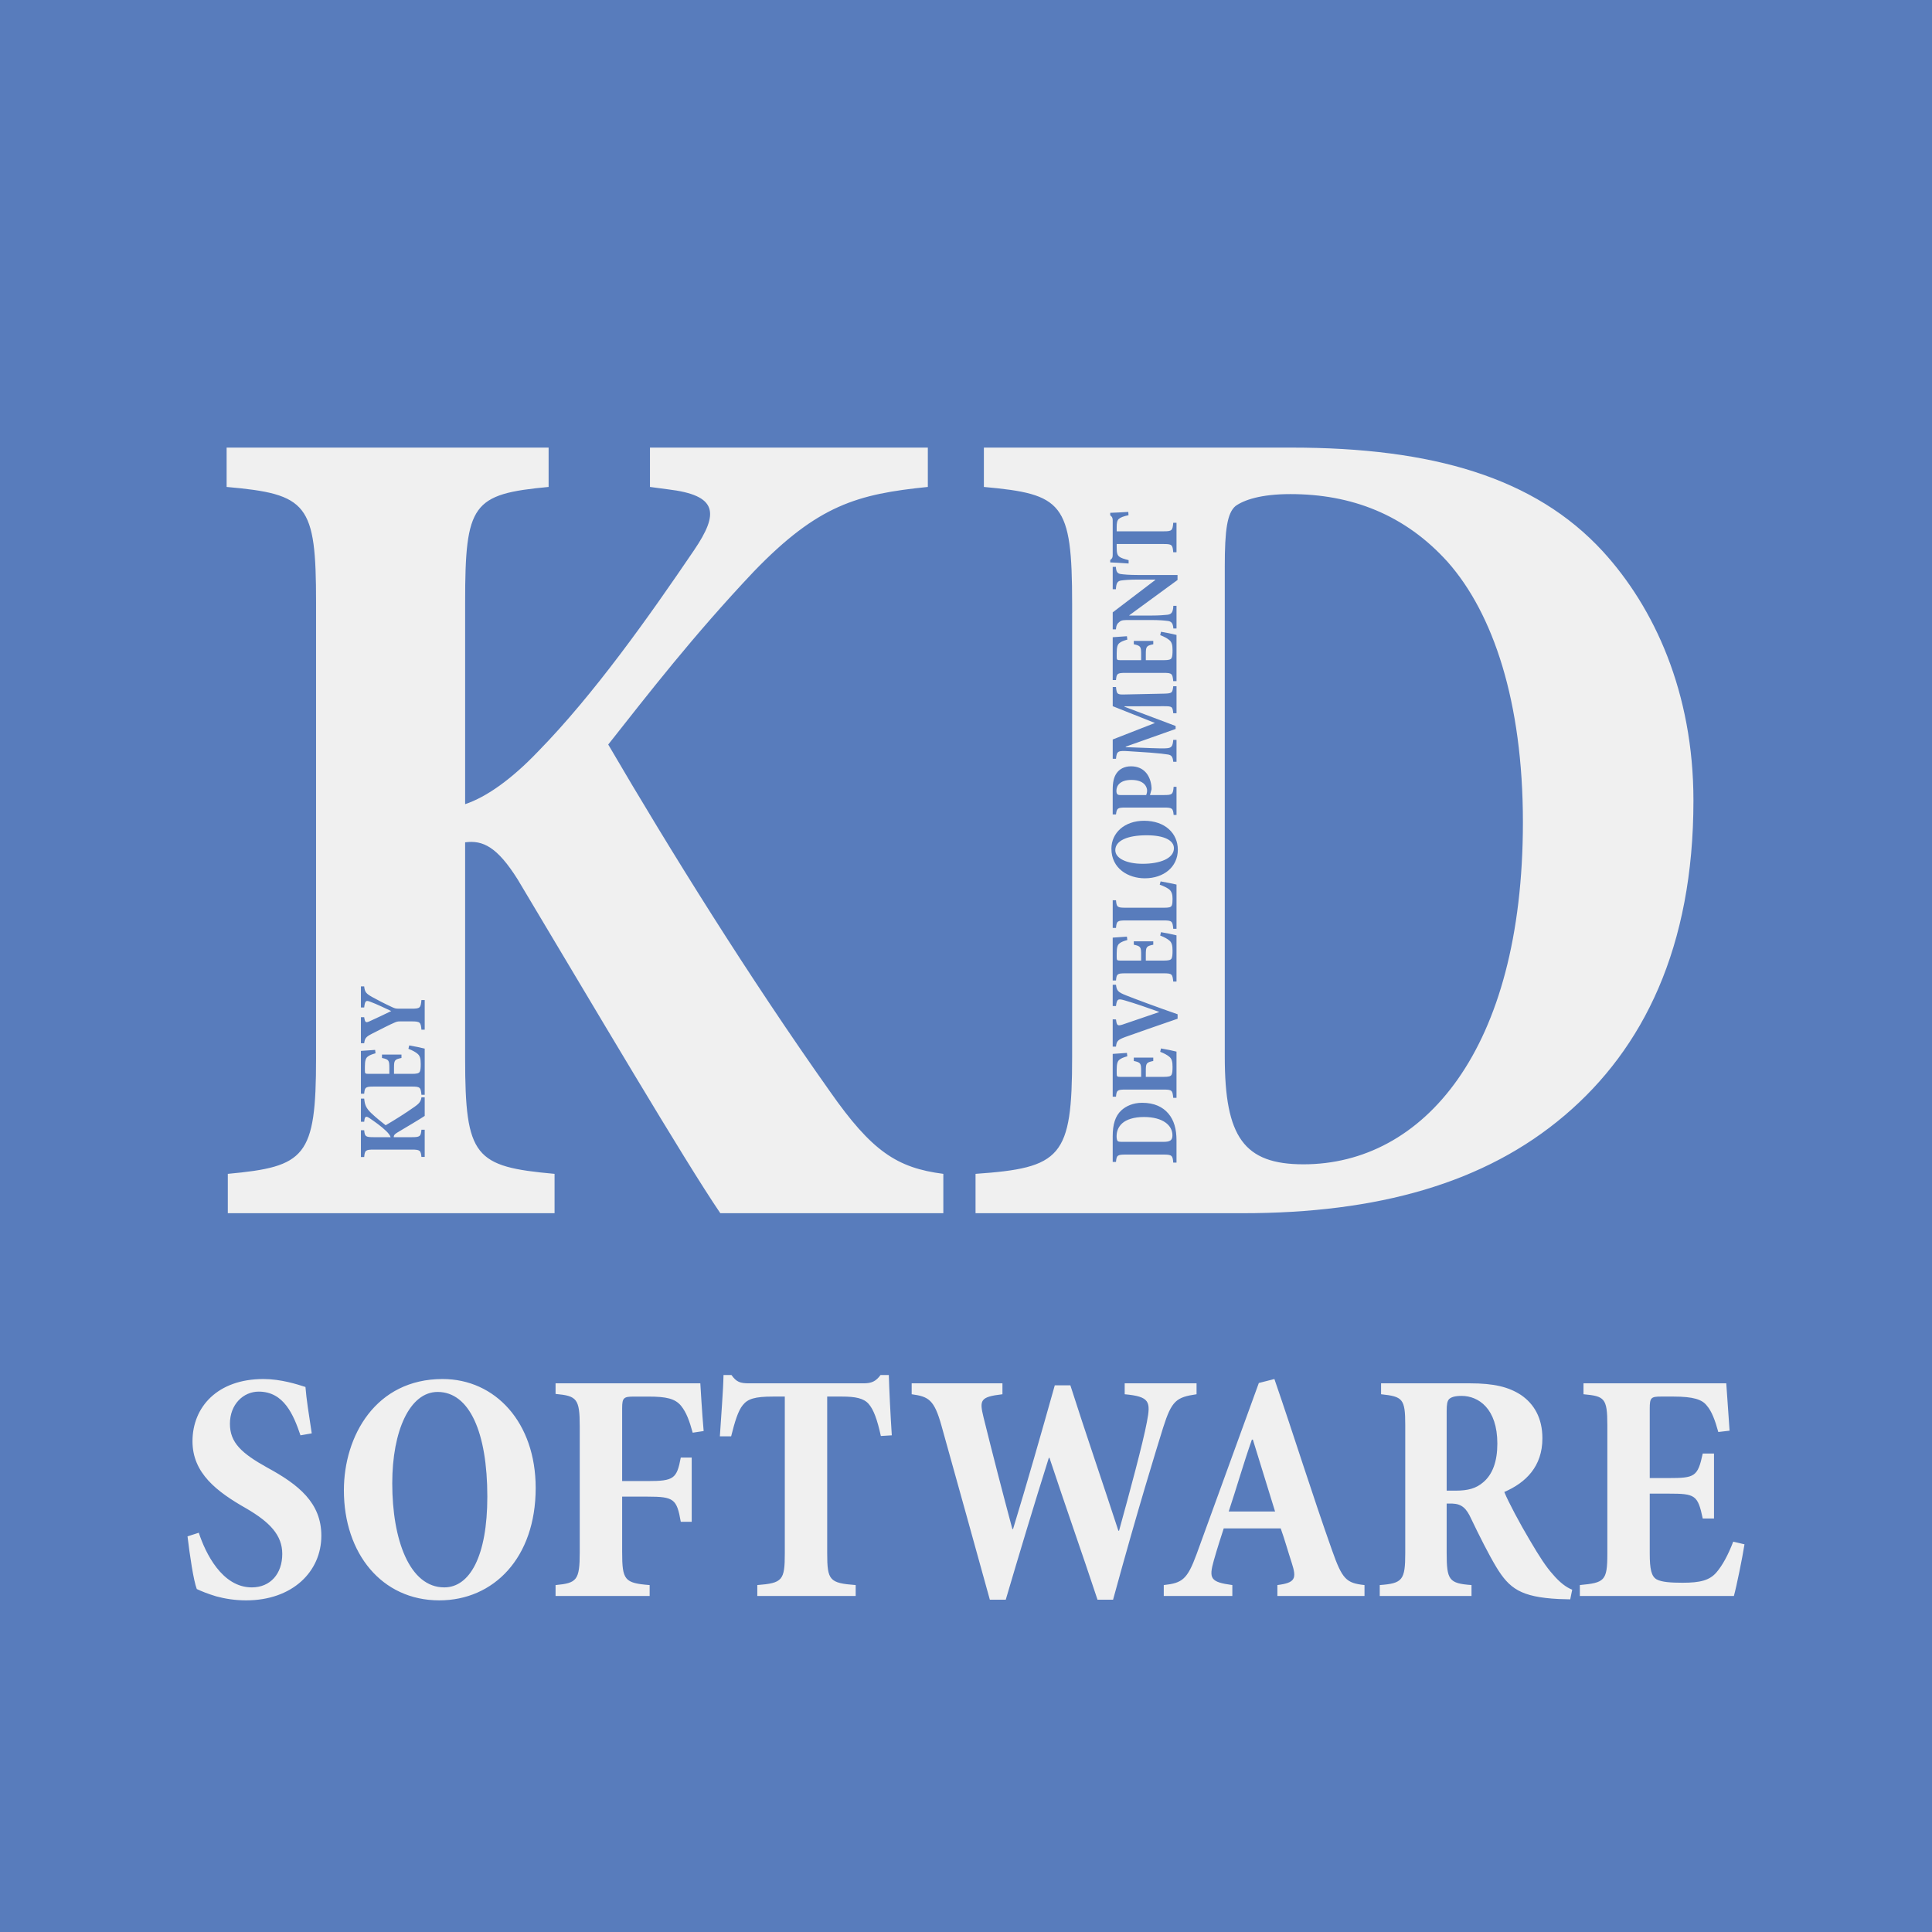
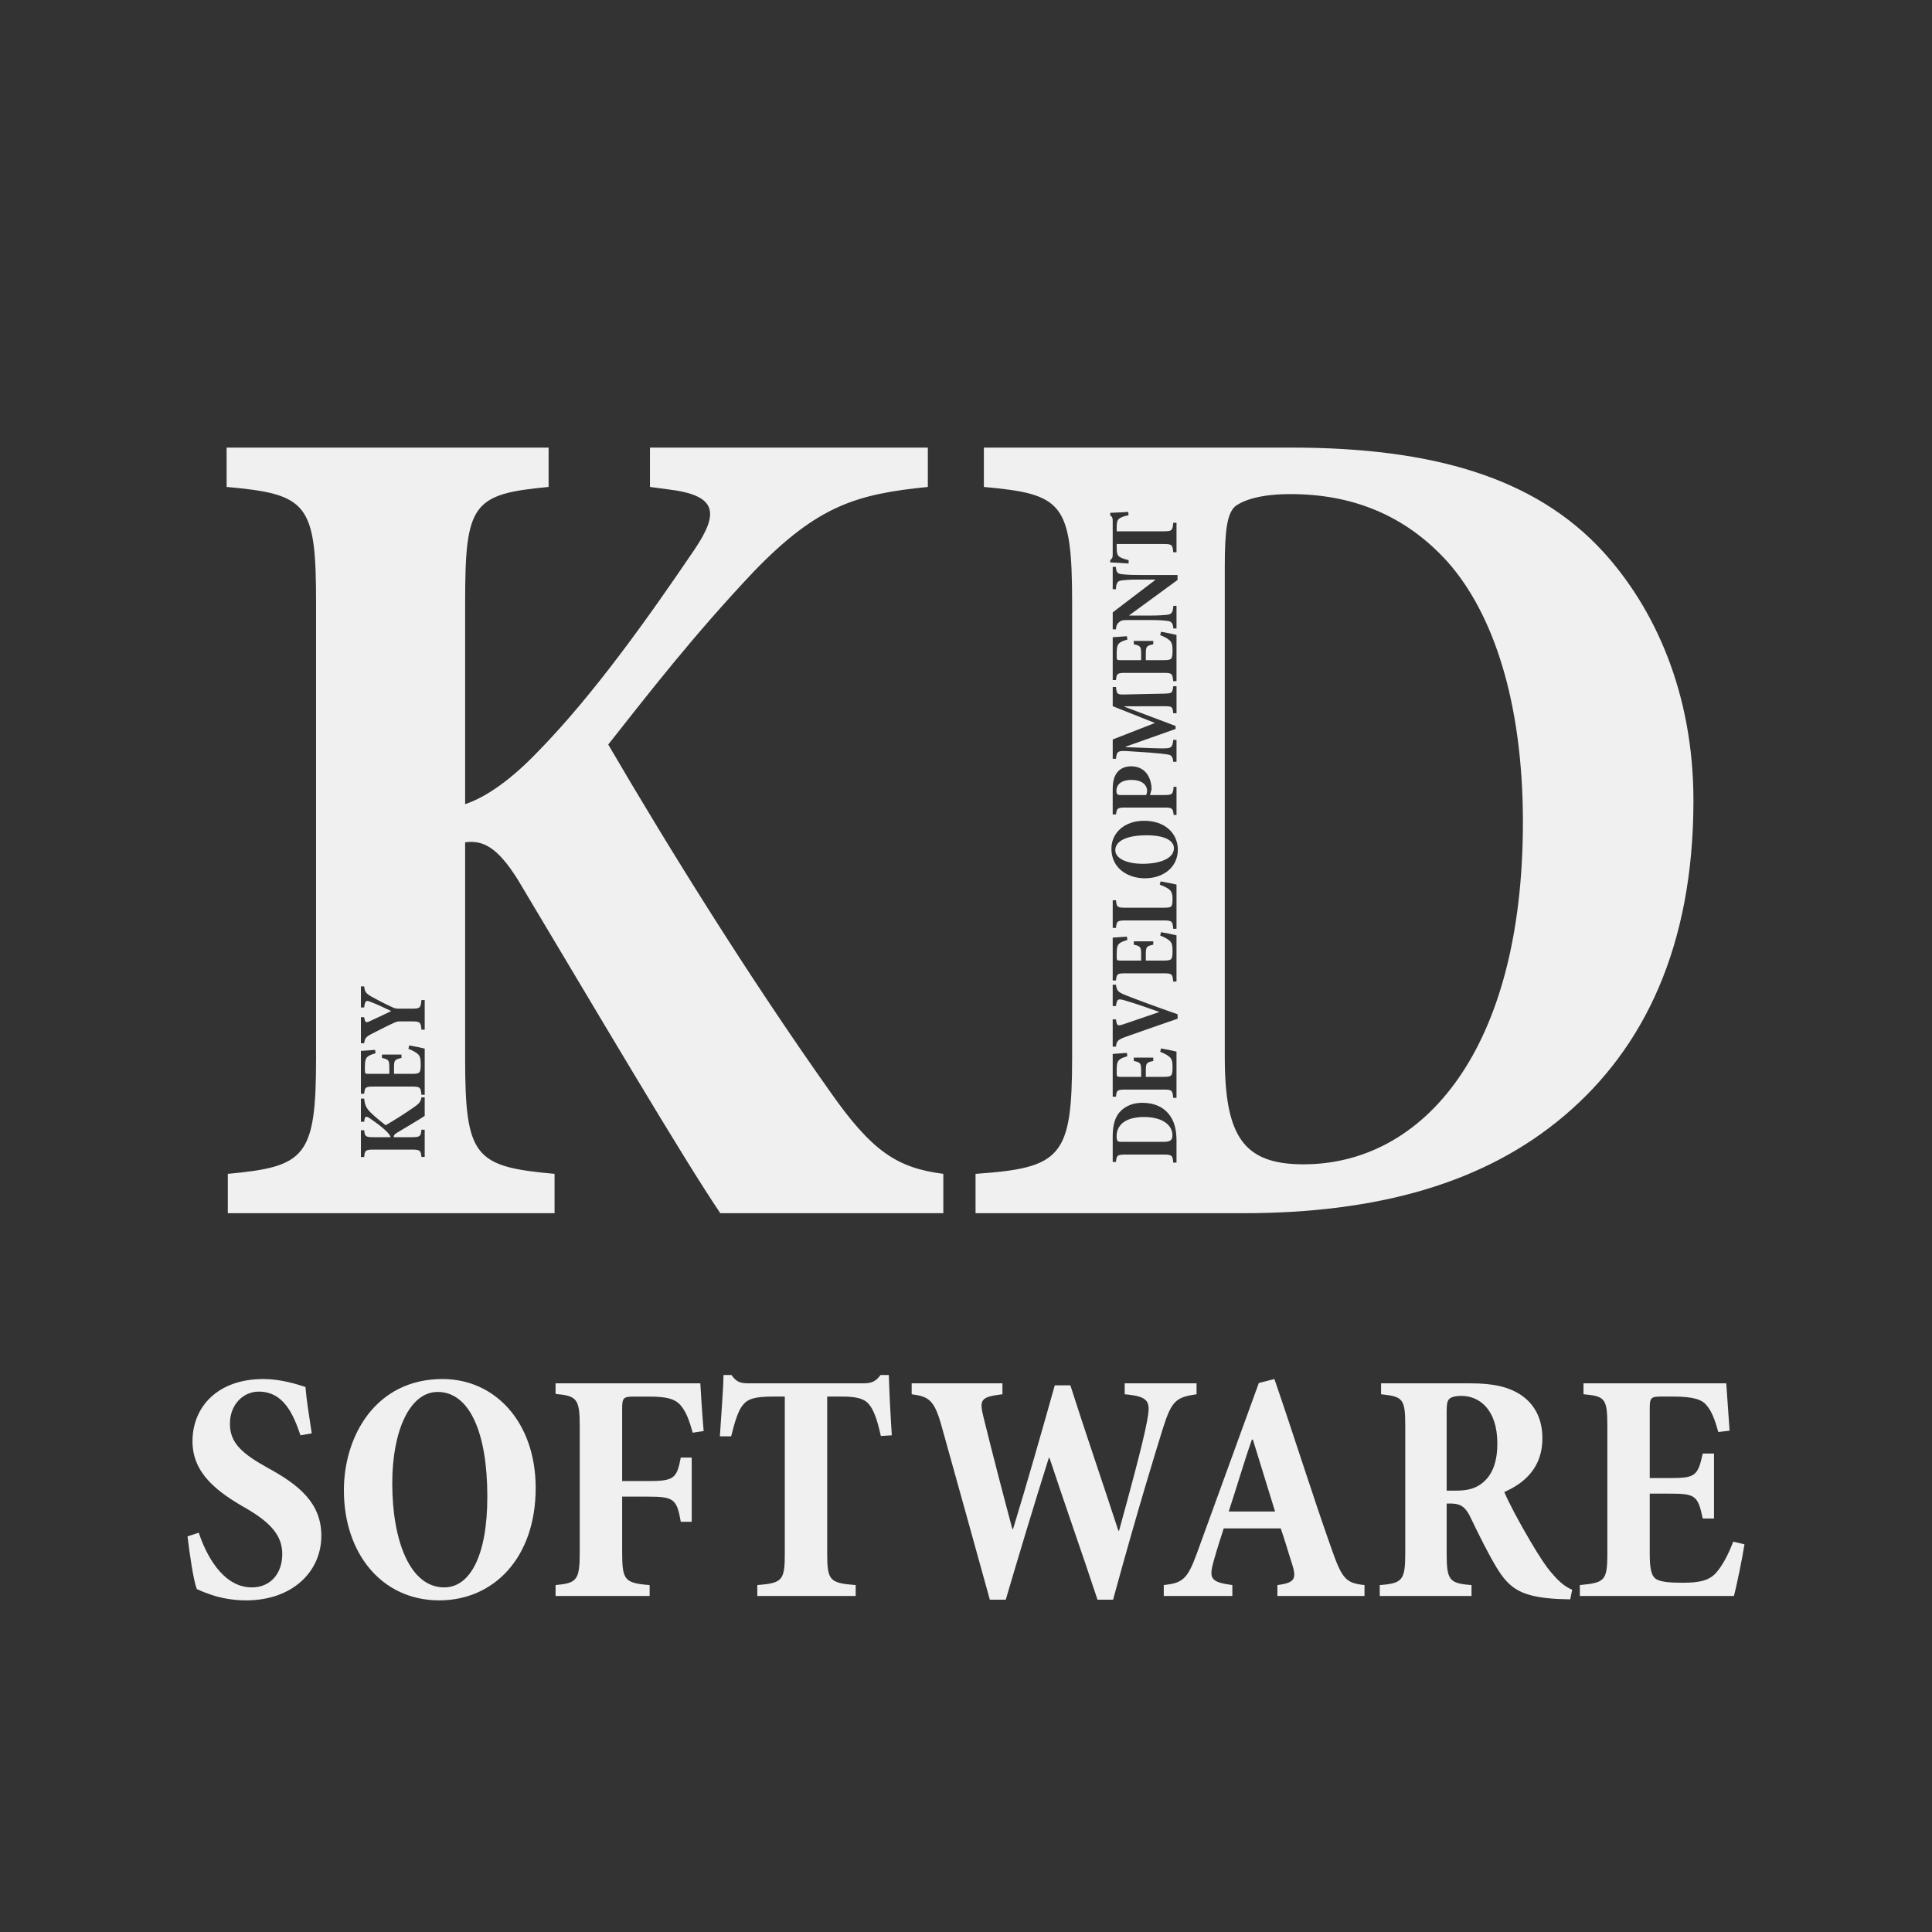
<svg xmlns="http://www.w3.org/2000/svg" xml:space="preserve" width="472px" height="472px" style="shape-rendering:geometricPrecision; text-rendering:geometricPrecision; image-rendering:optimizeQuality; fill-rule:evenodd; clip-rule:evenodd" viewBox="0 0 472 472">
  <rect x="0" y="0" width="472" height="472" fill="#333333" stroke="none" />
  <defs>
    <style type="text/css">
   
    .str0 {stroke:#587CBC;stroke-width:3.046}
    .fil1 {fill:#F0F0F0}
    .fil0 {fill:#587CBC}
   
  </style>
  </defs>
  <g id="Layer_x0020_1">
    <g id="_225762336">
-       <rect id="_225762624" class="fil0 str0" x="-0" y="-0" width="472" height="472" />
      <g>
        <path id="_225762504" class="fil1" d="M76.161 350.177c-0.727,-4.778 -1.293,-8.259 -1.536,-11.33 -2.023,-0.649 -5.99,-1.942 -10.278,-1.942 -11.17,0 -17.32,6.797 -17.32,15.213 0,7.77 5.907,12.303 13.192,16.43 5.666,3.318 8.741,6.473 8.741,11.087 0,4.855 -2.912,8.175 -7.446,8.175 -7.283,0 -11.33,-8.418 -12.95,-13.355l-2.752 0.89c0.566,4.694 1.457,10.764 2.266,12.869 1.215,0.566 2.591,1.133 4.774,1.794 2.105,0.566 4.534,0.971 7.285,0.971 11.25,0 18.37,-6.974 18.37,-15.796 0,-8.012 -5.504,-12.463 -13.273,-16.673 -6.233,-3.479 -9.062,-6.07 -9.062,-10.681 0,-4.694 3.236,-7.849 7.04,-7.849 6.15,0 8.498,5.664 10.198,10.681l2.749 -0.483 0.001 0zm31.97 -13.273c-16.348,0 -24.117,13.919 -24.117,27.19 0,15.378 9.224,26.885 23.307,26.885 13.273,0 23.55,-10.375 23.55,-27.451 0,-16.024 -9.874,-26.623 -22.741,-26.623zm-1.214 3.155c7.769,0 12.14,9.874 12.14,25.575 0,14.566 -4.29,22.175 -10.521,22.175 -8.498,0 -12.706,-11.654 -12.706,-25.414 0,-12.868 4.29,-22.337 11.087,-22.337l0 0.001zm64.989 9.55c-0.407,-4.614 -0.729,-10.359 -0.812,-11.652l-35.365 0 0 2.588c5.18,0.484 5.907,1.13 5.907,7.933l0 30.751c0,6.879 -0.727,7.526 -5.907,8.015l0 2.668 22.984 0 0 -2.668c-6.15,-0.489 -6.717,-1.215 -6.717,-8.095l0 -13.513 6.23 0c6.393,0 7.122,0.566 8.095,6.15l2.669 0 0 -15.701 -2.669 0c-0.972,5.18 -1.702,5.747 -8.095,5.747l-6.23 0 0 -17.805c0,-2.589 0.404,-2.832 2.912,-2.832l3.561 0c4.29,0 6.473,0.484 7.932,2.268 1.296,1.617 2.023,3.639 2.832,6.554l2.672 -0.404 0 -0.002zm45.967 1.05c-0.323,-4.937 -0.647,-11.411 -0.727,-14.729l-2.025 0c-1.133,1.539 -2.185,2.026 -4.125,2.026l-28.004 0c-2.185,0 -3.075,-0.323 -4.288,-2.026l-1.945 0c-0.08,4.047 -0.566,9.631 -0.89,14.972l2.754 0c0.89,-3.56 1.697,-6.23 2.83,-7.605 1.213,-1.539 2.915,-2.105 7.368,-2.105l2.912 0 0 38.279c0,6.636 -0.566,7.283 -6.717,7.771l0 2.668 24.034 0 0 -2.668c-6.393,-0.489 -6.96,-1.135 -6.96,-7.771l0 -38.279 3.644 0c3.236,0 5.26,0.402 6.473,1.782 1.214,1.375 2.104,3.802 2.992,7.849l2.672 -0.164zm74.456 -12.703l-17.56 0 0 2.668c6.15,0.568 6.391,1.782 5.42,6.798 -0.97,5.18 -4.207,17.157 -6.797,26.545l-0.163 0c-3.885,-11.897 -7.932,-23.632 -11.734,-35.529l-3.804 0c-3.321,11.816 -6.717,23.713 -10.198,35.125l-0.163 0c-2.346,-8.74 -4.774,-18.127 -7.04,-27.276 -1.053,-4.288 -0.809,-5.017 4.614,-5.664l0 -2.668 -22.175 0 0 2.668c4.125,0.568 5.504,1.293 7.283,7.69 4.047,14.485 7.849,28.163 11.814,42.5l3.887 0c3.316,-11.262 6.877,-23.078 10.521,-34.651l0.16 0c3.965,11.976 7.849,22.904 11.736,34.651l3.802 0c6.153,-22.511 10.521,-36.512 12.222,-42.015 2.104,-6.639 3.236,-7.448 8.173,-8.175l0 -2.668zm41.029 51.955l0 -2.669c-4.449,-0.489 -5.423,-1.378 -7.93,-8.498 -4.937,-13.919 -9.228,-27.759 -14.085,-41.84l-3.802 0.97 -15.215 41.84c-2.266,6.151 -3.481,7.04 -8.01,7.528l0 2.669 16.753 0 0 -2.669c-5.421,-0.732 -5.748,-1.621 -4.531,-5.992 0.89,-3.153 1.779,-5.827 2.426,-7.849l13.922 0c0.97,2.674 1.86,5.909 2.668,8.338 1.293,3.965 0.89,4.935 -3.479,5.504l0 2.669 21.282 0zm-21.848 -20.638l-11.333 0c1.945,-5.828 3.56,-11.573 5.665,-17.561l0.244 0 5.423 17.561zm72.591 19.102c-1.457,-0.566 -3.073,-1.782 -4.773,-3.804 -1.538,-1.699 -3.156,-4.128 -5.664,-8.416 -2.268,-3.804 -5.18,-9.228 -6.153,-11.656 5.258,-2.266 9.307,-6.233 9.307,-13.11 0,-4.937 -2.023,-8.416 -5.26,-10.604 -2.992,-1.94 -6.555,-2.83 -12.462,-2.83l-21.691 0 0 2.668c5.26,0.568 5.907,1.05 5.907,7.528l0 31.237c0,6.636 -0.647,7.446 -6.23,7.852l0 2.669 22.418 0 0 -2.669c-5.504,-0.406 -6.07,-1.215 -6.07,-7.852l0 -12.057 1.376 0c2.348,0.08 3.481,1.214 4.614,3.723 2.023,4.207 4.208,8.579 6.15,11.816 3.158,5.18 5.907,7.297 15.215,7.782 0.97,0 2.023,0.08 2.832,0.08l0.484 -2.36 0.001 0.001zm-30.671 -24.199l0 -19.423c0,-1.779 0.163,-2.428 0.566,-2.915 0.486,-0.487 1.375,-0.811 3.077,-0.811 4.125,0 8.739,3.077 8.739,11.654 0,4.29 -1.134,7.528 -3.479,9.471 -1.702,1.457 -3.644,2.023 -6.719,2.023l-2.185 0 0 0.001zm70.007 12.464c-1.299,3.396 -2.673,5.828 -4.047,7.445 -1.702,2.023 -4.047,2.589 -8.338,2.589 -2.912,0 -5.098,-0.164 -6.311,-0.811 -1.296,-0.727 -1.699,-2.506 -1.699,-6.311l0 -14.649 4.614 0c6.473,0 7.12,0.323 8.333,6.071l2.754 0 0 -15.862 -2.754 0c-1.213,5.664 -1.94,5.987 -8.333,5.987l-4.614 0 0 -16.994c0,-2.672 0.323,-2.915 2.832,-2.915l2.915 0c4.937,0 7.04,0.726 8.173,2.184 1.215,1.376 2.025,3.561 2.832,6.476l2.752 -0.325c-0.323,-4.613 -0.728,-10.198 -0.809,-11.571l-34.881 0 0 2.668c5.1,0.484 5.827,0.891 5.827,7.528l0 31.48c0,6.636 -0.727,7.04 -6.717,7.61l0 2.668 37.634 0c0.648,-2.345 2.105,-9.467 2.588,-12.624l-2.748 -0.647 -0.001 0z" />
        <path id="_225762432" class="fil1" d="M230.462 296.394l0 -9.615c-11.361,-1.456 -17.48,-5.535 -27.678,-20.102 -19.81,-27.971 -39.039,-58.854 -54.19,-84.783 9.906,-12.527 20.684,-26.512 35.546,-42.244 15.732,-16.316 25.346,-18.939 42.535,-20.688l0 -9.612 -67.884 0 0 9.612 4.371 0.583c12.237,1.458 12.526,5.828 6.409,14.859 -11.071,16.317 -24.473,35.254 -38.165,49.239 -6.41,6.7 -12.53,11.071 -17.773,12.819l0 -49.239c0,-24.181 1.749,-26.512 20.395,-28.261l0 -9.612 -78.663 0 0 9.612c19.81,1.749 21.851,4.08 21.851,28.261l0 111.295c0,24.183 -2.622,26.512 -21.561,28.261l0 9.615 79.828 0 0 -9.615c-19.518,-1.749 -21.85,-4.078 -21.85,-28.261l0 -52.734c4.371,-0.583 7.866,1.166 12.818,9.032 18.646,31.176 40.789,68.76 49.529,81.578l54.481 0 0.001 0zm41.38 -12.529l0.802 0c0.146,-1.602 0.316,-1.798 2.379,-1.798l9.225 0c2.04,0 2.259,0.222 2.379,1.968l0.801 0 0 -5.437c0,-2.746 -0.605,-4.928 -1.991,-6.556 -1.359,-1.604 -3.423,-2.623 -6.407,-2.623 -2.211,0 -3.935,0.802 -5.074,1.846 -1.506,1.384 -2.115,3.472 -2.115,6.337l0 6.263 0 0.001zm2.428 -4.904c-0.753,0 -1.093,-0.047 -1.237,-0.217 -0.123,-0.17 -0.243,-0.512 -0.243,-1.119 0,-1.239 0.413,-2.329 1.383,-3.205 1.043,-0.92 2.841,-1.529 5.293,-1.529 4.661,0 6.967,2.039 6.967,4.467 0,1.215 -0.557,1.602 -2.185,1.602l-9.979 0 0.001 0zm9.178 -21.995c1.02,0.387 1.75,0.8 2.233,1.213 0.61,0.511 0.78,1.214 0.78,2.503 0,0.873 -0.05,1.529 -0.245,1.894 -0.218,0.387 -0.75,0.507 -1.89,0.507l-4.397 0 0 -1.383c0,-1.942 0.097,-2.138 1.822,-2.499l0 -0.826 -4.758 0 0 0.826c1.697,0.361 1.796,0.584 1.796,2.499l0 1.383 -5.101 0c-0.8,0 -0.873,-0.097 -0.873,-0.85l0 -0.874c0,-1.48 0.219,-2.111 0.656,-2.45 0.413,-0.363 1.069,-0.607 1.942,-0.85l-0.099 -0.826c-1.383,0.099 -3.059,0.219 -3.472,0.243l0 10.462 0.802 0c0.146,-1.527 0.267,-1.746 2.256,-1.746l9.445 0c1.991,0 2.113,0.219 2.282,2.015l0.801 0 0 -11.288c-0.706,-0.196 -2.841,-0.632 -3.788,-0.779l-0.194 0.826 0.001 -0.001zm-11.607 -16.384l0 5.192 0.802 0c0.217,-1.77 0.533,-1.843 2.185,-1.357 2.379,0.68 5.924,1.916 8.35,2.792l0 0.047c-2.623,0.876 -7.453,2.575 -9.032,3.085 -1.115,0.314 -1.311,0.243 -1.503,-1.289l-0.802 -0.024 0 6.676 0.802 0c0.146,-1.333 0.413,-1.673 2.256,-2.355 2.528,-0.897 8.378,-2.962 12.798,-4.467l0 -1.09c-4.906,-1.703 -10.393,-3.742 -12.336,-4.517 -2.355,-0.897 -2.525,-1.289 -2.719,-2.693l-0.801 0 -0.001 0zm11.607 -12.021c1.02,0.387 1.75,0.8 2.233,1.213 0.61,0.511 0.78,1.214 0.78,2.503 0,0.872 -0.05,1.529 -0.245,1.894 -0.218,0.387 -0.75,0.507 -1.89,0.507l-4.397 0 0 -1.383c0,-1.942 0.097,-2.138 1.822,-2.499l0 -0.826 -4.758 0 0 0.826c1.697,0.361 1.796,0.583 1.796,2.499l0 1.383 -5.101 0c-0.8,0 -0.873,-0.097 -0.873,-0.85l0 -0.874c0,-1.48 0.219,-2.111 0.656,-2.45 0.413,-0.365 1.069,-0.607 1.942,-0.85l-0.099 -0.826c-1.383,0.097 -3.059,0.219 -3.472,0.243l0 10.462 0.802 0c0.146,-1.527 0.267,-1.746 2.256,-1.746l9.445 0c1.991,0 2.113,0.219 2.282,2.015l0.801 0 0 -11.29c-0.706,-0.194 -2.841,-0.63 -3.788,-0.776l-0.194 0.826 0.001 -0.001zm-0.12 -12.429c1.09,0.389 1.869,0.8 2.353,1.189 0.61,0.532 0.78,1.312 0.78,2.256 0,0.682 -0.026,1.265 -0.196,1.652 -0.218,0.437 -0.707,0.536 -1.846,0.536l-9.419 0c-2.039,0 -2.209,-0.17 -2.355,-1.822l-0.802 0 0 6.75 0.802 0c0.146,-1.628 0.316,-1.822 2.355,-1.822l9.346 0c1.945,0 2.136,0.194 2.282,2.039l0.802 0 0 -10.802c-0.607,-0.171 -2.938,-0.61 -3.885,-0.78l-0.217 0.802 -0.001 0.001zm-11.802 -8.789c0,4.903 4.177,7.232 8.159,7.232 4.614,0 8.066,-2.765 8.066,-6.989 0,-3.981 -3.113,-7.067 -8.235,-7.067 -4.805,0 -7.99,2.962 -7.99,6.824l0 0zm0.949 0.362c0,-2.332 2.962,-3.641 7.67,-3.641 4.371,0 6.653,1.289 6.653,3.158 0,2.549 -3.495,3.809 -7.623,3.809 -3.861,0 -6.7,-1.286 -6.7,-3.325l0 0zm-0.632 -8.738l0.802 0c0.194,-1.503 0.363,-1.677 2.355,-1.677l9.372 0c1.991,0 2.209,0.172 2.353,1.8l0.706 0 0 -6.872 -0.706 0c-0.144,1.869 -0.361,2.015 -2.353,2.015l-3.423 0 0.387 -1.41c0,-0.243 0,-0.483 -0.05,-0.848 -0.316,-2.55 -1.82,-4.759 -4.977,-4.759 -1.599,0 -2.838,0.654 -3.565,1.746 -0.635,0.949 -0.903,2.162 -0.903,4.007l0 5.998 0.001 0zm1.893 -4.734c-0.411,0 -0.654,-0.05 -0.8,-0.244 -0.097,-0.144 -0.191,-0.366 -0.191,-0.775 0,-1.239 0.847,-2.673 3.665,-2.673 3.276,0 3.835,1.869 3.835,2.575 0,0.46 -0.099,0.8 -0.219,1.117l-6.289 0zm13.695 -26.584l-0.802 0c-0.194,1.65 -0.263,1.77 -2.402,1.817l-9.372 0.196c-1.893,0.05 -2.039,-0.026 -2.209,-1.822l-0.801 0 0 4.687 10.32 4.102 -10.32 4.031 0 4.711 0.801 0c0.17,-1.893 0.487,-2.015 3.108,-1.846l5.171 0.34c2.256,0.17 3.641,0.34 4.394,0.463 0.85,0.146 1.189,0.487 1.31,1.772l0.802 0 0 -5.343 -0.802 0c-0.12,1.508 -0.386,1.942 -1.502,2.039 -0.707,0.073 -1.869,0.053 -3.885,-0.024l-6.216 -0.243 0 -0.12 12.187 -4.321 0 -0.729 -12.501 -4.707 0 -0.099 9.516 -0.024c2.159,0 2.235,0.073 2.404,1.722l0.801 0 0 -6.601 -0.001 0zm-3.981 -12.479c1.02,0.386 1.75,0.8 2.233,1.213 0.61,0.51 0.78,1.213 0.78,2.498 0,0.876 -0.05,1.532 -0.245,1.895 -0.218,0.389 -0.75,0.51 -1.89,0.51l-4.397 0 0 -1.383c0,-1.942 0.097,-2.138 1.822,-2.502l0 -0.826 -4.758 0 0 0.826c1.697,0.363 1.796,0.583 1.796,2.502l0 1.383 -5.101 0c-0.8,0 -0.873,-0.098 -0.873,-0.852l0 -0.873c0,-1.48 0.219,-2.11 0.656,-2.45 0.413,-0.366 1.069,-0.609 1.942,-0.852l-0.099 -0.826c-1.383,0.099 -3.059,0.222 -3.472,0.243l0 10.464 0.802 0c0.146,-1.527 0.267,-1.749 2.256,-1.749l9.445 0c1.991,0 2.113,0.222 2.282,2.018l0.801 0 0 -11.29c-0.706,-0.194 -2.841,-0.63 -3.788,-0.776l-0.194 0.826 0.001 0.001zm-11.607 -16.679l0 5.461 0.779 0c0.071,-1.555 0.438,-2.014 1.31,-2.137 0.729,-0.097 1.966,-0.218 4.054,-0.218l4.248 0 0 0.099 -10.39 7.913 0 4.151 0.779 0c0.071,-0.996 0.363,-1.48 0.946,-1.893 0.533,-0.389 0.972,-0.389 2.572,-0.389l5.073 0c2.041,0 3.278,0.12 4.031,0.219 0.923,0.097 1.336,0.557 1.409,1.843l0.776 0 0 -5.534 -0.776 0c-0.073,1.673 -0.512,2.065 -1.433,2.185 -0.729,0.071 -1.966,0.194 -4.007,0.194l-5.317 0 0 -0.073 11.781 -8.616 0 -1.219 -9.693 0c-2.089,0 -3.325,-0.12 -4.078,-0.217 -0.873,-0.097 -1.239,-0.533 -1.286,-1.77l-0.78 0 0.001 0.001zm3.811 -13.426c-1.48,0.097 -3.422,0.194 -4.418,0.219l0 0.604c0.459,0.342 0.605,0.656 0.605,1.239l0 8.402c0,0.656 -0.093,0.923 -0.605,1.287l0 0.583c1.215,0.024 2.891,0.17 4.491,0.267l0 -0.826c-1.067,-0.267 -1.869,-0.51 -2.282,-0.85 -0.46,-0.363 -0.63,-0.873 -0.63,-2.209l0 -0.873 11.484 0c1.992,0 2.183,0.17 2.329,2.014l0.802 0 0 -7.21 -0.802 0c-0.146,1.917 -0.336,2.089 -2.329,2.089l-11.484 0 0 -1.093c0,-0.97 0.12,-1.58 0.533,-1.942 0.413,-0.365 1.14,-0.634 2.355,-0.899l-0.05 -0.8 0 -0.002zm-171.895 143.02l-0.8 0c-0.12,0.946 -0.46,1.456 -1.673,2.306 -2.332,1.65 -4.906,3.252 -7.066,4.517 -1.045,-0.826 -2.211,-1.726 -3.521,-2.965 -1.359,-1.31 -1.576,-2.111 -1.725,-3.545l-0.8 0 0 5.657 0.8 0 0.05 -0.366c0.12,-1.017 0.486,-1.043 1.239,-0.531 1.359,0.923 2.937,2.039 4.103,3.179 0.557,0.537 0.923,1.044 1.068,1.483l-4.102 0c-2.019,0 -2.209,-0.146 -2.358,-1.699l-0.8 0 0 6.554 0.8 0c0.149,-1.65 0.34,-1.822 2.358,-1.822l9.271 0c2.015,0 2.209,0.219 2.355,1.798l0.8 0 0 -6.653 -0.8 0c-0.146,1.626 -0.34,1.822 -2.355,1.822l-4.394 0c-0.047,-0.366 0.098,-0.656 0.753,-1.069 2.598,-1.552 5.73,-3.401 6.797,-4.128l0 -4.538 0.001 0zm-3.979 -11.851c1.017,0.387 1.749,0.8 2.233,1.213 0.607,0.511 0.776,1.214 0.776,2.502 0,0.873 -0.047,1.53 -0.243,1.895 -0.217,0.387 -0.753,0.507 -1.893,0.507l-4.394 0 0 -1.383c0,-1.942 0.097,-2.138 1.822,-2.499l0 -0.826 -4.76 0 0 0.826c1.699,0.361 1.798,0.583 1.798,2.499l0 1.383 -5.1 0c-0.802,0 -0.876,-0.097 -0.876,-0.85l0 -0.876c0,-1.479 0.222,-2.11 0.656,-2.449 0.413,-0.365 1.069,-0.607 1.945,-0.85l-0.099 -0.826c-1.383,0.097 -3.057,0.219 -3.472,0.243l0 10.462 0.8 0c0.149,-1.527 0.269,-1.746 2.259,-1.746l9.445 0c1.992,0 2.112,0.219 2.282,2.015l0.8 0 0 -11.29c-0.703,-0.194 -2.839,-0.63 -3.788,-0.776l-0.191 0.826 0 -0.001zm-11.607 -15.244l0 5.147 0.8 0c0.196,-1.699 0.463,-1.776 1.409,-1.435 1.652,0.609 3.911,1.702 5.197,2.308 -1.772,0.874 -3.546,1.698 -5.244,2.476 -0.923,0.413 -1.142,0.437 -1.362,-0.97l-0.8 0 0 6.358 0.8 0c0.17,-1.163 0.34,-1.527 1.846,-2.303 2.794,-1.409 4.321,-2.211 5.682,-2.792 0.414,-0.17 0.656,-0.244 1.26,-0.244l2.792 0c2.065,0 2.259,0.195 2.405,2.018l0.8 0 0 -7.237 -0.8 0c-0.17,1.941 -0.34,2.112 -2.405,2.112l-3.082 0c-0.85,0 -1.043,-0.097 -1.65,-0.363 -2.332,-1.093 -3.401,-1.676 -4.93,-2.502 -1.506,-0.85 -1.77,-1.239 -1.919,-2.572l-0.8 0 0.001 0zm152.196 -131.638l0 9.612c19.228,1.749 21.559,3.788 21.559,28.554l0 110.711c0,24.474 -2.623,27.095 -23.598,28.551l0 9.615 65.261 0c32.922,0 59.143,-7.283 78.662,-23.89 19.229,-16.316 31.466,-41.081 31.466,-76.916 0,-26.513 -9.615,-47.198 -22.144,-60.89 -16.605,-18.065 -41.661,-25.346 -76.042,-25.346l-75.166 0 0.001 0zm58.851 29.133c0,-9.032 0.583,-13.111 2.622,-14.857 2.039,-1.458 6.121,-2.916 13.404,-2.916 14.857,0 27.967,4.955 38.457,16.607 11.072,12.527 18.354,34.088 18.354,63.515 0,55.937 -24.473,83.616 -53.607,83.616 -14.568,0 -19.228,-6.701 -19.228,-26.221l0 -119.744 -0.001 0z" />
      </g>
    </g>
  </g>
</svg>